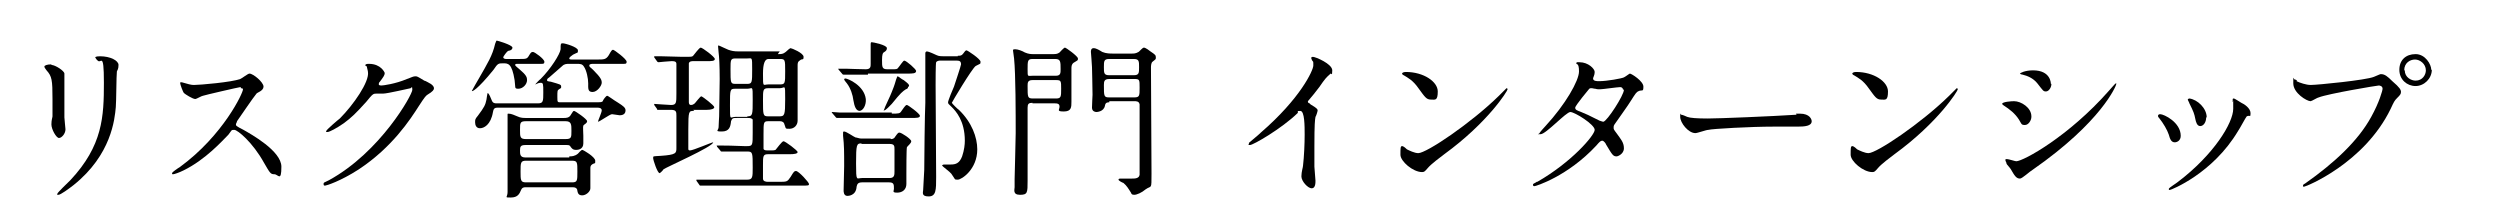
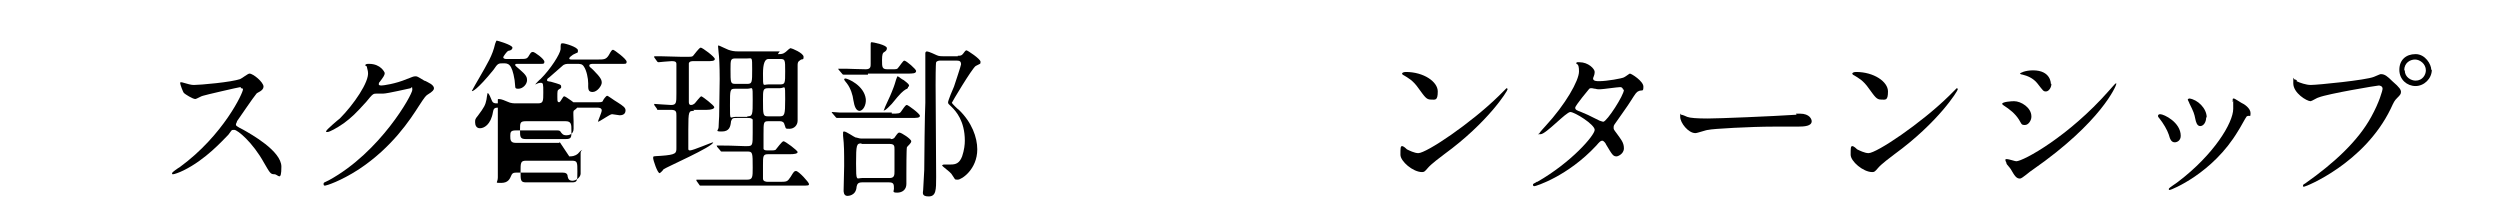
<svg xmlns="http://www.w3.org/2000/svg" version="1.1" viewBox="0 0 462 41">
  <g>
    <g id="_レイヤー_1" data-name="レイヤー_1">
      <g>
-         <path d="M9.5,12c.7,0,2.4,1.1,2.4,1.6v8.1c0,.4.2,1.9.2,2.2,0,.8-.7,1.6-1.2,1.6s-1.4-1.6-1.4-2.5.2-1.3.2-1.5v-3.2c0-3.5-.1-4.2-1.1-5.3-.2-.3-.4-.5-.4-.7s.5-.4,1.2-.4h.1ZM18,11.2c-.4-.5-.4-.6-.4-.6,0,0,0-.2.9-.2,1.9,0,3.4.8,3.4,1.6s-.2.9-.3,1.2c-.1.8-.1,5.5-.2,6.6-.2,2.2-.8,8.8-7.8,14.4-.9.7-2.4,1.8-2.8,1.8s-.2,0-.2-.2,2-2.1,2.4-2.5c6-6.4,6.2-11.8,6.2-18s-.6-3.2-1.2-4.2h0Z" />
        <path d="M44.4,16.1c-.2,0-6.7,1.5-6.9,1.6-.2,0-1.2.6-1.4.6-.5,0-1.9-.9-2.1-1.1-.2-.2-.7-1.6-.7-1.8s0-.2.2-.2.7.2.8.2c1,.3,1.3.3,1.6.3,1,0,6.9-.5,8.5-1.1.3-.1,1.4-1,1.7-1,.7,0,2.6,1.6,2.6,2.4s-1.2,1.1-1.3,1.3c-.6.7-3.1,4.4-3.6,5.1,0,.2-.2.4-.2.6s0,.3,1.4,1c1.4.8,7,3.9,7,6.8s-.6,1.4-1.3,1.4-.8-.2-1.9-2.1c-2.1-3.8-4.9-6.1-5.5-6.1s-.4,0-1.1.9c-1.1,1.1-4.2,4.6-8.3,6.6-.8.4-1.7.7-1.9.7s-.2,0-.2-.2,1.2-1,1.4-1.1c8.1-5.9,11.8-13.9,11.7-14.4,0-.2-.3-.2-.4-.2h0v-.2Z" />
        <path d="M67.5,12.1c0-.3.4-.3.7-.3,2.2,0,2.9,1.6,2.9,1.7,0,.4-.3.8-.9,1.6-.2.2-.2.3-.2.5s.4.2.5.2c.3,0,2.6-.3,4.7-1.2.4-.1,1.1-.5,1.5-.5s.4,0,1.7.8c.2,0,1,.5,1.2.6.3.2.6.5.6.8s-.2.6-1.2,1.2c-.3.2-.5.4-1.6,2.1-1.6,2.5-4.9,7.6-11.1,11.7-3.4,2.2-6,3-6.2,3s-.3,0-.3-.3,0-.2,1-.7c9.5-5.2,15.4-15.8,15.4-16.7s-.2-.3-.3-.3-4.3,1-5.1,1h-1.2c-.6,0-.7,0-1.9,1.5-1.9,2.1-2.7,2.9-4.2,4-1.3.9-2.6,1.6-3,1.6s-.2,0-.2-.2,2.1-2,2.5-2.3c2.5-2.5,5.5-6.8,5.2-8.6,0-.2-.2-.8-.2-1h0l-.3-.2Z" />
-         <path d="M95.7,11.8c-.3,0-.5,0-.5.2s.6.6.8.8c1.3,1.1,1.4,1.5,1.4,2,0,.8-.8,1.6-1.6,1.6s-.5-.2-.7-1.6c-.5-3.1-1.2-3.1-2.1-3.1s-1,0-1.8,1.2c-3,3.7-4,4.1-4,3.9.2-.4,1-1.8,1.3-2.3,1.6-2.8,2.5-4.2,3-6.4q.2-.6.3-.6c.1,0,2.9.8,2.9,1.3s-.7.6-.8.6c-.2.1-.9,1-.9,1.2s.3.3.5.3h2.4c1.4,0,1.5,0,1.9-.7.3-.5.4-.6.7-.6s2.1,1.3,2.1,1.8-.2.4-1.6.4c0,0-3.3,0-3.3,0ZM110.5,18.9c.4,0,.7,0,.9-.2,0-.2.6-1,.8-1s1.2.8,1.9,1.2c1.1.7,1.5,1,1.5,1.5,0,.9-.9.9-1.1.9s-1.2-.2-1.4-.2c-.4,0-2.3,1.4-2.6,1.4s0,0,0,0c0-.2.7-1.7.7-2.1s-.4-.5-.7-.5h-18.6c-.6,0-.7.3-.8.8-.4,2.4-1.7,3-2.4,3s-.9-.6-.9-1.1,0-.6.5-1.2c1.2-1.6,1.4-2,1.6-3,0-.2.2-1.2.2-1.2.3,0,.6,1,.8,1.4.2.5.6.5.9.5h7.6c1,0,1-.4,1-2s0-1.8-.5-1.8-.8.3-1,.3,0,0,0,0c0,0,.8-.9,1-1,1.9-1.9,3.6-4.6,3.7-5.5,0-1,0-1.1.4-1.1s2.8.7,2.8,1.3,0,.3-.9.8c-.3.2-.7.5-.7.7s.2.2.7.2h4.5c1.2,0,1.6,0,2.1-.8.5-.9.6-1,.8-1s2.5,1.7,2.5,2.2-.2.4-1.6.4h-4.6c-.2,0-.7,0-.7.3s.2.3.7.8c1.5,1.5,1.6,1.9,1.6,2.4s-.8,1.7-1.7,1.7-.8-.7-.8-1.6-.3-2.4-.8-3.1c-.3-.5-.7-.5-1.3-.5h-1.4c-.5,0-.9,0-1.3.4-1.3,1.1-1.9,1.7-2.4,2.1-.3.2-.4.3-.4.5s0,.2.7.3c1.7.5,1.9.5,1.9.9s0,.2-.4.5c-.3.2-.3.3-.3,1.4s0,1,.9,1h7.1-.5ZM105.2,28.9c.4,0,1,0,1.6-.5,0,0,.6-.7.8-.7s2.4,1.3,2.4,2,0,.3-.6.7c-.3.2-.3.5-.3.7,0,.5,0,3.1,0,3.7s-.8,1.3-1.5,1.3-.8-.4-.9-.8c0-.6-.5-.7-.9-.7h-8.6c-.3,0-.7,0-.9.5-.3.7-.6,1.4-1.9,1.4s-.6,0-.6-1,0-2.6,0-3.1v-10c0-.2,0-1,0-1.2s0-.2.2-.2c.5,0,1.1.3,1.6.5.6.3,1.2.3,1.6.3h7c.4,0,1,0,1.3-.6.4-.6.4-.7.6-.7s2.4,1.5,2.4,1.9-.6.6-.7.8,0,1.3,0,1.9v1.4c0,1.1-1,1.2-1.3,1.2-.7,0-.8-.3-1-.5-.2-.4-.4-.4-.8-.4h-7.6c-.9,0-1,.3-1,1s0,1.3,1,1.3h8.1v-.2ZM97.2,22.4c-1.1,0-1.1.3-1.1,1.6s0,1.7,1.1,1.7h7.3c1.1,0,1.1-.3,1.1-1.5s0-1.8-1.1-1.8c0,0-7.3,0-7.3,0ZM97.2,29.7c-1,0-1,.4-1,2s0,2,1,2h8.5c1,0,1-.3,1-2s0-2-1-2h-8.5Z" />
+         <path d="M95.7,11.8c-.3,0-.5,0-.5.2s.6.6.8.8c1.3,1.1,1.4,1.5,1.4,2,0,.8-.8,1.6-1.6,1.6s-.5-.2-.7-1.6c-.5-3.1-1.2-3.1-2.1-3.1s-1,0-1.8,1.2c-3,3.7-4,4.1-4,3.9.2-.4,1-1.8,1.3-2.3,1.6-2.8,2.5-4.2,3-6.4q.2-.6.3-.6c.1,0,2.9.8,2.9,1.3s-.7.6-.8.6c-.2.1-.9,1-.9,1.2s.3.3.5.3h2.4c1.4,0,1.5,0,1.9-.7.3-.5.4-.6.7-.6s2.1,1.3,2.1,1.8-.2.4-1.6.4c0,0-3.3,0-3.3,0ZM110.5,18.9c.4,0,.7,0,.9-.2,0-.2.6-1,.8-1s1.2.8,1.9,1.2c1.1.7,1.5,1,1.5,1.5,0,.9-.9.9-1.1.9s-1.2-.2-1.4-.2c-.4,0-2.3,1.4-2.6,1.4s0,0,0,0c0-.2.7-1.7.7-2.1s-.4-.5-.7-.5h-18.6c-.6,0-.7.3-.8.8-.4,2.4-1.7,3-2.4,3s-.9-.6-.9-1.1,0-.6.5-1.2c1.2-1.6,1.4-2,1.6-3,0-.2.2-1.2.2-1.2.3,0,.6,1,.8,1.4.2.5.6.5.9.5h7.6c1,0,1-.4,1-2s0-1.8-.5-1.8-.8.3-1,.3,0,0,0,0c0,0,.8-.9,1-1,1.9-1.9,3.6-4.6,3.7-5.5,0-1,0-1.1.4-1.1s2.8.7,2.8,1.3,0,.3-.9.8c-.3.2-.7.5-.7.7s.2.2.7.2h4.5c1.2,0,1.6,0,2.1-.8.5-.9.6-1,.8-1s2.5,1.7,2.5,2.2-.2.4-1.6.4h-4.6c-.2,0-.7,0-.7.3s.2.3.7.8c1.5,1.5,1.6,1.9,1.6,2.4s-.8,1.7-1.7,1.7-.8-.7-.8-1.6-.3-2.4-.8-3.1c-.3-.5-.7-.5-1.3-.5h-1.4c-.5,0-.9,0-1.3.4-1.3,1.1-1.9,1.7-2.4,2.1-.3.2-.4.3-.4.5s0,.2.7.3c1.7.5,1.9.5,1.9.9s0,.2-.4.5c-.3.2-.3.3-.3,1.4s0,1,.9,1h7.1-.5ZM105.2,28.9c.4,0,1,0,1.6-.5,0,0,.6-.7.8-.7c-.3.2-.3.5-.3.7,0,.5,0,3.1,0,3.7s-.8,1.3-1.5,1.3-.8-.4-.9-.8c0-.6-.5-.7-.9-.7h-8.6c-.3,0-.7,0-.9.5-.3.7-.6,1.4-1.9,1.4s-.6,0-.6-1,0-2.6,0-3.1v-10c0-.2,0-1,0-1.2s0-.2.2-.2c.5,0,1.1.3,1.6.5.6.3,1.2.3,1.6.3h7c.4,0,1,0,1.3-.6.4-.6.4-.7.6-.7s2.4,1.5,2.4,1.9-.6.6-.7.8,0,1.3,0,1.9v1.4c0,1.1-1,1.2-1.3,1.2-.7,0-.8-.3-1-.5-.2-.4-.4-.4-.8-.4h-7.6c-.9,0-1,.3-1,1s0,1.3,1,1.3h8.1v-.2ZM97.2,22.4c-1.1,0-1.1.3-1.1,1.6s0,1.7,1.1,1.7h7.3c1.1,0,1.1-.3,1.1-1.5s0-1.8-1.1-1.8c0,0-7.3,0-7.3,0ZM97.2,29.7c-1,0-1,.4-1,2s0,2,1,2h8.5c1,0,1-.3,1-2s0-2-1-2h-8.5Z" />
        <path d="M128.2,20.5c-.9,0-1,0-1,3.4v3.6c0,.1,0,.3.3.3.6,0,4-1.5,4.3-1.5s0,0,0,0c0,.8-8.7,4.6-9.2,5,0,.1-.6.7-.7.7-.4,0-1.2-2.4-1.2-2.8s0-.3,1.4-.4c2.9-.2,2.9-.5,2.9-1.5v-5.9c0-.7,0-1.1-1-1.1h-2.4c-.1,0-.2,0-.2-.2l-.5-.7v-.2h0c.2,0,2.6.2,3.1.2,1,0,1-.4,1-2.1v-5.5c0-.5-.5-.5-.9-.5s-2.4.2-2.4.2c0,0-.2,0-.3-.2l-.5-.7c0-.1,0-.1,0-.2s0,0,0,0h1.3c1.3,0,2.5.1,3.8.1h.6c1.2,0,1.3,0,1.5-.2s1.1-1.5,1.4-1.5,2.6,1.7,2.6,2.1-.6.4-1.5.4h-2.5c-.2,0-.7,0-.8.4v7.1c0,.2,0,.6.4.6s.5-.2.7-.3c.2-.2,1-1.3,1.2-1.3s2.4,1.7,2.4,2-.5.5-1.4.5h-2.5l.2.2ZM143.8,10c.6,0,.9,0,1.4-.4.4-.4.8-.7.9-.7.2,0,2.4.9,2.4,1.6s-.2.3-.6.6c-.5.3-.5.6-.5,1v10.2c0,.8-.6,1.5-1.5,1.5s-.6,0-1-1c-.2-.4-.6-.4-.9-.4h-2c-.9,0-.9.2-.9,2.4v2.7c.1.3.4.3,1.1.3s1.1,0,1.2-.2c.2-.2,1.1-1.5,1.4-1.5s2.6,1.7,2.6,2-.6.4-1.5.4h-4c-.9,0-.9.4-.9,2v2.5c0,.5.5.6.9.6h2.1c1.4,0,1.5,0,2.1-.9.6-1,.7-1.1,1-1.1.5,0,2.4,2.1,2.4,2.4s-.1.3-1.4.3h-18.7s-.1,0-.2-.2l-.5-.7v-.2h-.1,1.2c2.1,0,3,0,3.8,0h4.5c1,0,1-.5,1-2.2,0-2.8,0-3-1-3h-4.8q-.1,0-.2-.2l-.6-.7c0-.2-.1-.2-.1-.2h1.3c1.9,0,2.9.1,3.8.1h.6c1,0,1-.2,1-2.5v-2.4c-.2-.3-.6-.3-.9-.3h-2c-.7,0-.9,0-1.1.6-.1,1-.3,1.9-1.7,1.9s-.6-.2-.6-.8.1-1.7.1-2c0-.9.1-6.5.1-6.9,0-2.5-.1-4.2-.2-4.9,0-.2-.1-1-.1-1.1s0-.2.1-.2,1.5.7,1.8.8c.6.2,1,.3,1.9.3h7.6l-.3.4ZM138.1,21.5c1,0,1-.3,1-3.1s0-2-1-2h-2.2c-1,0-1,.1-1,3.1s0,2.1,1,2.1h2.2ZM138.1,15.5c.9,0,.9-.3.9-2.7s0-2-.9-2h-2.2c-.9,0-.9.3-.9,2,0,2.5,0,2.7.9,2.7h2.2ZM142,10.9q-1,0-1,2.7c0,2.7,0,2,1,2h2.1c1,0,1-.2,1-2.4s0-2.3-1-2.3c0,0-2.1,0-2.1,0ZM142,16.3c-1,0-1,.3-1,2.2,0,2.8,0,3,1,3h2c1,0,1.1-.2,1.1-3.2s0-2-1-2h-2.1Z" />
        <path d="M164.7,21c1.4,0,1.6,0,1.9-.5.7-1,.8-1.1,1-1.1s2.4,1.6,2.4,2-.6.4-1.7.4h-13.6s-.2,0-.3-.2l-.6-.7c-.1-.1-.1-.2-.1-.2h.1c.2,0,1.2.1,1.4.1h9.6v.2ZM160.4,13.8h-4.5s-.2,0-.3-.2l-.6-.7c-.1-.1-.1-.2-.1-.2h1.5c.2,0,2.7.1,3.6.1s.9-.5.9-1v-3.3c0-.6,0-.7.2-.7s2.8.5,2.8,1.1-.6.7-.7.9c-.2.3-.2,1-.2,1.3,0,1.3,0,1.7,1,1.7h.8c.9,0,1,0,1.2-.3.2-.2.9-1.3,1.1-1.3.4,0,2.2,1.6,2.2,1.9,0,.5-.6.5-1.7.5h-7.2v.2ZM164.6,25.7c.2,0,.6,0,.8-.4.5-.7.6-.8.8-.8.4,0,2.2,1.2,2.2,1.6s-.7.9-.8,1.1c-.1.3-.1,4.5-.1,4.9v1.9c0,1-.7,1.6-1.7,1.6s-.6-.3-.6-.7c0-.8,0-1.2-.9-1.2h-5c-.9,0-.9.5-1,.8-.1,1.7-1.6,1.7-1.7,1.7-.7,0-.7-.8-.7-1,0-.7.1-3.9.1-4.5,0-2.7,0-3.8-.2-5.6v-.6c0-.2.1-.2.2-.2.4,0,1.8,1,2.1,1.1.2,0,.7.2,1,.2h5.5ZM158.9,20.5c-.7,0-1-.8-1.2-2-.1-.9-.5-2.2-1.2-3.1,0,0-.5-.6-.5-.7s.1-.2.2-.2c.5,0,3.5,1.3,3.8,3.8.1,1.1-.5,2.2-1.2,2.2h0ZM159.2,26.5c-.9,0-1,.2-1,3.7s.1,2.7,1.1,2.7h5.1c.9,0,.9-.6.9-1.2v-4.1c0-.6,0-1-.9-1h-5.2ZM167.8,16.1c0,.2-.1.3-.4.4-.6.4-.9.6-2.6,2.7-.3.3-1.1,1.2-1.4,1.2s0,0,0-.2,1.2-2.6,1.4-3.2c.3-.8.4-.9.8-2.3.2-.5.2-.6.3-.6s.8.6,1.1.7c.9.7,1,.8,1,1.1h0l-.2.2ZM177,10.3c.5,0,.7,0,1-.4q.4-.6.6-.6c.2,0,2.6,1.6,2.6,2.1s0,.3-.9.8c-.7.5-4.4,6.7-4.4,6.8s1.1,1.2,1.3,1.3c2.4,2.3,3.4,5.1,3.4,7.3,0,3.7-2.9,5.6-3.6,5.6s-.4,0-1.2-1.1c-.2-.3-1.7-1.4-1.7-1.5s.2-.2.4-.2h1.2c.9,0,1.6-.2,2.1-1.5.4-1.2.5-2.2.5-2.9,0-3.7-1.7-5.5-2.4-6.2-.6-.6-.7-.6-.7-.9s.9-2.5,1.1-2.9c.2-.6,1.3-3.9,1.3-4.1,0-.6-.3-.7-.8-.7h-3c-.2,0-.6,0-.8.3-.1.3-.1,3.6-.1,4.2,0,2.7.1,14.6.1,17s0,3.6-1.4,3.6-1-.8-1-1.2.2-3.3.2-3.7c0-1.7.1-10.7.2-12.4v-9.2c0-.2.2-.3.3-.3.3,0,1.6.6,1.8.7.4.2.9.2,1.3.2h2.9-.3Z" />
-         <path d="M190.8,19c-.7,0-.9.2-.9.9v13.5c0,2.2,0,2.6-1.4,2.6s-1-1-1-1.4v-1.5c0-.2.2-7.6.2-8.5,0-3.4,0-10.9-.3-13.8,0-.2-.2-1.3-.2-1.5s.2-.2.4-.2c.5,0,1.3.3,1.8.6.7.3,1.2.3,1.5.3h3.7c.4,0,.8,0,1.2-.3.1-.1.8-.9,1-.9s2.4,1.6,2.4,2,0,.3-.8.8c-.4.3-.4.7-.4,1.1v6.1c0,1,0,1.8-1.4,1.8s-.8-.3-.8-.9-.5-.6-.9-.6h-4.3.2ZM190.8,10.9c-.9,0-.9.4-.9,1.9s0,1.2.9,1.2h4.3c.9,0,.9-.5.9-1.2,0-1.4,0-1.9-1-1.9h-4.3.1ZM195.2,18.2c.9,0,.9-.4.9-1.8s0-1.6-.9-1.6h-4.4c-.9,0-.9.5-.9,1.1,0,2.1,0,2.3,1,2.3h4.3,0ZM205.1,18.9c-.4,0-.8,0-.9.6-.2,1.2-1.6,1.2-1.6,1.2,0,0-.8,0-.8-.8s.1-2,.1-2.4c0-1.3-.1-4.8-.1-5.1,0-.5-.2-2.6-.2-2.8s0-.7.5-.7,1.1.4,1.6.7c.7.3,1.5.3,1.9.3h3.6c.3,0,.7,0,1.2-.3.1,0,.7-.8,1-.8s1.1.6,1.2.7c.9.6,1,.7,1,1.1s0,.3-.6.8c-.3.2-.3.9-.3,1.1,0,2.8.1,16.5.1,19.6s0,2.1-1.1,2.9c-.7.6-1.6,1-2.1,1s-.5-.2-.6-.4c-.5-.8-.8-1.3-1.4-1.8-.1,0-.9-.4-.9-.6s.2-.2.6-.2h1.9c.5,0,1.3,0,1.4-.7v-13c-.1-.6-.6-.6-1-.6h-4.6v.2ZM205,10.9c-1,0-1,.4-1,1.5s0,1.5,1,1.5h4.5c1,0,1-.4,1-1.5s0-1.5-1-1.5h-4.5ZM209.6,18c1,0,1-.3,1-1.8s0-1.6-1-1.6h-4.6c-.9,0-1,.4-1,1.1,0,2.1,0,2.3,1,2.3h4.6Z" />
      </g>
      <g>
-         <path d="M242.2,19.3c1.2.7,1.3.9,1.3,1.1s-.3,1.1-.4,1.2c-.1.6-.2,1.2-.2,5.5s0,2.5,0,3.7c0,.4.2,2.2.2,2.6s0,1.4-.7,1.4-1.9-1.3-1.9-2.2.3-1.7.3-2c.2-1.7.3-4.1.3-5.7s0-4.4-.8-4.4-.3.1-.5.4c-3,2.9-8.2,5.9-8.8,5.9s-.2,0-.2-.2,0-.2,0-.2c.8-.7,1.7-1.4,2.2-1.9,7.3-6.3,9.7-11.5,9.7-12.4s0-.6-.2-.9c0,0-.2-.4-.2-.5,0-.1.2-.2.3-.2.5,0,3.6,1.3,3.6,2.5s-.2.5-.3.6c-.8.7-1,.9-2.1,2.5-.5.7-1.5,1.9-2.1,2.6,0,.2,0,.3.3.4Z" />
        <path d="M266.9,28.5c-.8.6-2.4,1.8-3,2.5-.6.7-.7.8-1.1.8-1.7,0-4-2-4-3.2s0-1.6.3-1.6.8.5.9.6c.4.2,1.4.7,2.1.7,1.5,0,9.7-5.5,14.9-10.6.5-.5,1.4-1.4,1.4-1.4s.2,0,.2.2c0,.3-3.6,6.1-11.7,12ZM264.4,18.4c-.8,0-1.1-.5-2.2-2-1.1-1.6-2-2-2.8-2.5-.1,0-.3-.2-.3-.3s.2-.3.7-.3c3.3,0,5.9,1.8,5.9,3.6s-.5,1.5-1.3,1.5Z" />
        <path d="M284.1,33.6c6.3-3.6,10.6-8.6,10.6-9.6s-3.7-3.3-4.5-3.3-4.5,4.1-5.5,4.1-.2,0-.2-.2c0-.1,1-1.2,1.1-1.3,3.7-4,6.2-8.4,6.2-10.1s-.5-1.2-.5-1.5.4-.2.6-.2c1.6,0,2.8,1.2,2.8,1.8s-.3,1-.3,1.2c0,.5.7.5,1.1.5,1.5,0,4.2-.5,4.6-.7s1-.7,1.1-.7c.3,0,2.5,1.4,2.5,2.4s-.2.6-.8.8c-.5.2-.6.4-1.5,1.8-.4.7-2.5,3.6-2.9,4.2-.3.4-.3.5-.3.8s0,.3.6,1.1c.7,1,1.3,1.6,1.3,2.7s-1.2,1.5-1.3,1.5c-.7,0-.8-.2-2-2.2,0-.1-.4-.7-.7-.7s-.5.2-1.1.9c-5.3,5.7-11.2,7.5-11.4,7.5s-.3,0-.3-.3c0-.1,0-.1.7-.5ZM299.9,16.5c0-.3-.3-.4-.5-.4-.5,0-3.2.4-3.7.4s-.6,0-.9-.1c-.3,0-.4-.1-.7-.1s-.2,0-.4.1c0,0-2.6,3.1-2.6,3.5s.3.5,1.1.8c1,.4,1.2.5,3.4,1.6.1,0,.5.2.7.2.7-.1,3.8-4.9,3.8-5.9Z" />
        <path d="M331.9,21c.2,0,.5,0,.7,0,1.9,0,2.2,1.1,2.2,1.4,0,.9-1.3,1-2.6,1s-3.8,0-4.4,0c-4.3,0-11.4.4-12.1.6-.4,0-2,.6-2.4.6-1.3,0-2.8-1.9-2.8-3s0-.4.2-.4.9.3,1.1.4c.5.2,1.8.3,3.8.3s11.8-.4,16.4-.7Z" />
        <path d="M350.1,28.5c-.8.6-2.4,1.8-3,2.5-.6.7-.7.8-1.1.8-1.7,0-4-2-4-3.2s0-1.6.3-1.6.8.5.9.6c.4.2,1.4.7,2.1.7,1.5,0,9.7-5.5,14.9-10.6.5-.5,1.4-1.4,1.4-1.4s.2,0,.2.2c0,.3-3.6,6.1-11.7,12ZM347.6,18.4c-.8,0-1.1-.5-2.2-2-1.1-1.6-2-2-2.8-2.5-.1,0-.3-.2-.3-.3s.2-.3.7-.3c3.3,0,5.9,1.8,5.9,3.6s-.5,1.5-1.3,1.5Z" />
        <path d="M375.4,21.6c0,.6-.5,1.5-1.2,1.5s-.6-.2-1.1-1c-.7-1.1-1.7-1.9-2.8-2.6,0,0-.3-.2-.3-.3,0-.4,1.8-.5,2.2-.5,1.3,0,3.2,1.2,3.2,2.8ZM371.5,31.2c0-.2-.7-.8-.7-1,0-.2-.2-.4-.2-.6s0-.2.3-.2c.3,0,1.5.4,1.7.4,1.3,0,9.7-4.6,17.1-13,.2-.2,1.2-1.4,1.3-1.4s.1,0,.1.1c0,.3-2.7,7-15.5,15.9-.4.2-1.9,1.6-2.3,1.6-.7,0-1-.5-1.8-1.9ZM379.1,15.5c0,.7-.5,1.4-1,1.4s-.5-.1-1.6-1.5c-.8-1-1.9-1.4-2.7-1.6-.1,0-.5-.1-.5-.2s.9-.6,2.4-.6c3.3,0,3.3,2.4,3.3,2.5Z" />
        <path d="M403,25.1c0,.9-.7,1.2-1.1,1.2-.7,0-.9-.7-1.1-1.4-.3-.9-1-2.1-1.8-3.1-.2-.2-.2-.3-.2-.4,0-.2.2-.3.4-.3.7,0,3.8,1.5,3.8,4ZM412.6,18.7s0-.2,0-.3c0-.2.1-.2.2-.2.2,0,1.2.7,1.4.8.5.2,1.7,1,1.7,1.9s-.1.3-.7.6c-.2.2-1.3,2.3-1.6,2.7-4.7,7.9-12.4,10.9-12.6,10.9s-.2,0-.2-.2c0-.2,1.5-1.1,1.7-1.3,6.6-5,10.2-10.9,10.2-13.5s0-1-.2-1.3ZM407.7,21.7c0,.9-.5,1.6-1.1,1.6s-.8-.8-.9-1.3c-.2-1-.3-1.3-1.1-2.9,0-.1-.3-.6-.3-.7s.2-.2.3-.2c1.5.2,3.2,1.8,3.2,3.5Z" />
        <path d="M424.4,15c.6.3,1.8.7,2.6.7,1.3,0,10.3-.9,11.7-1.5,1-.4,1.1-.5,1.3-.5.7,0,1.2.4,2.1,1.3,1.4,1.2,1.6,1.6,1.6,2s-.2.6-.7,1.1c-.5.5-.6.7-1.2,2-4.9,10.1-15.7,14.4-16,14.4s-.2-.1-.2-.2c0-.1,0-.2.4-.4,5.4-3.8,9.8-7.9,12.2-12.3,1.5-2.7,2.1-4.9,2.1-5.2,0-.5-.5-.6-.7-.6-.3,0-9.3,1.5-11.1,2.2-.2,0-1.3.7-1.5.7-.7,0-3.2-1.5-3.2-3.3s0-.7.3-.7.3.2.4.2ZM449.4,12.9c0,1.6-1.4,3-3,3s-3-1.2-3-3,1.2-2.9,3-2.9,2.9,1.9,2.9,2.9ZM444.4,13c0,1.3,1.2,1.9,2,1.9,1.3,0,1.9-1.1,1.9-1.9,0-1.2-1.1-2-2-2s-2,.6-2,2Z" />
      </g>
    </g>
  </g>
</svg>